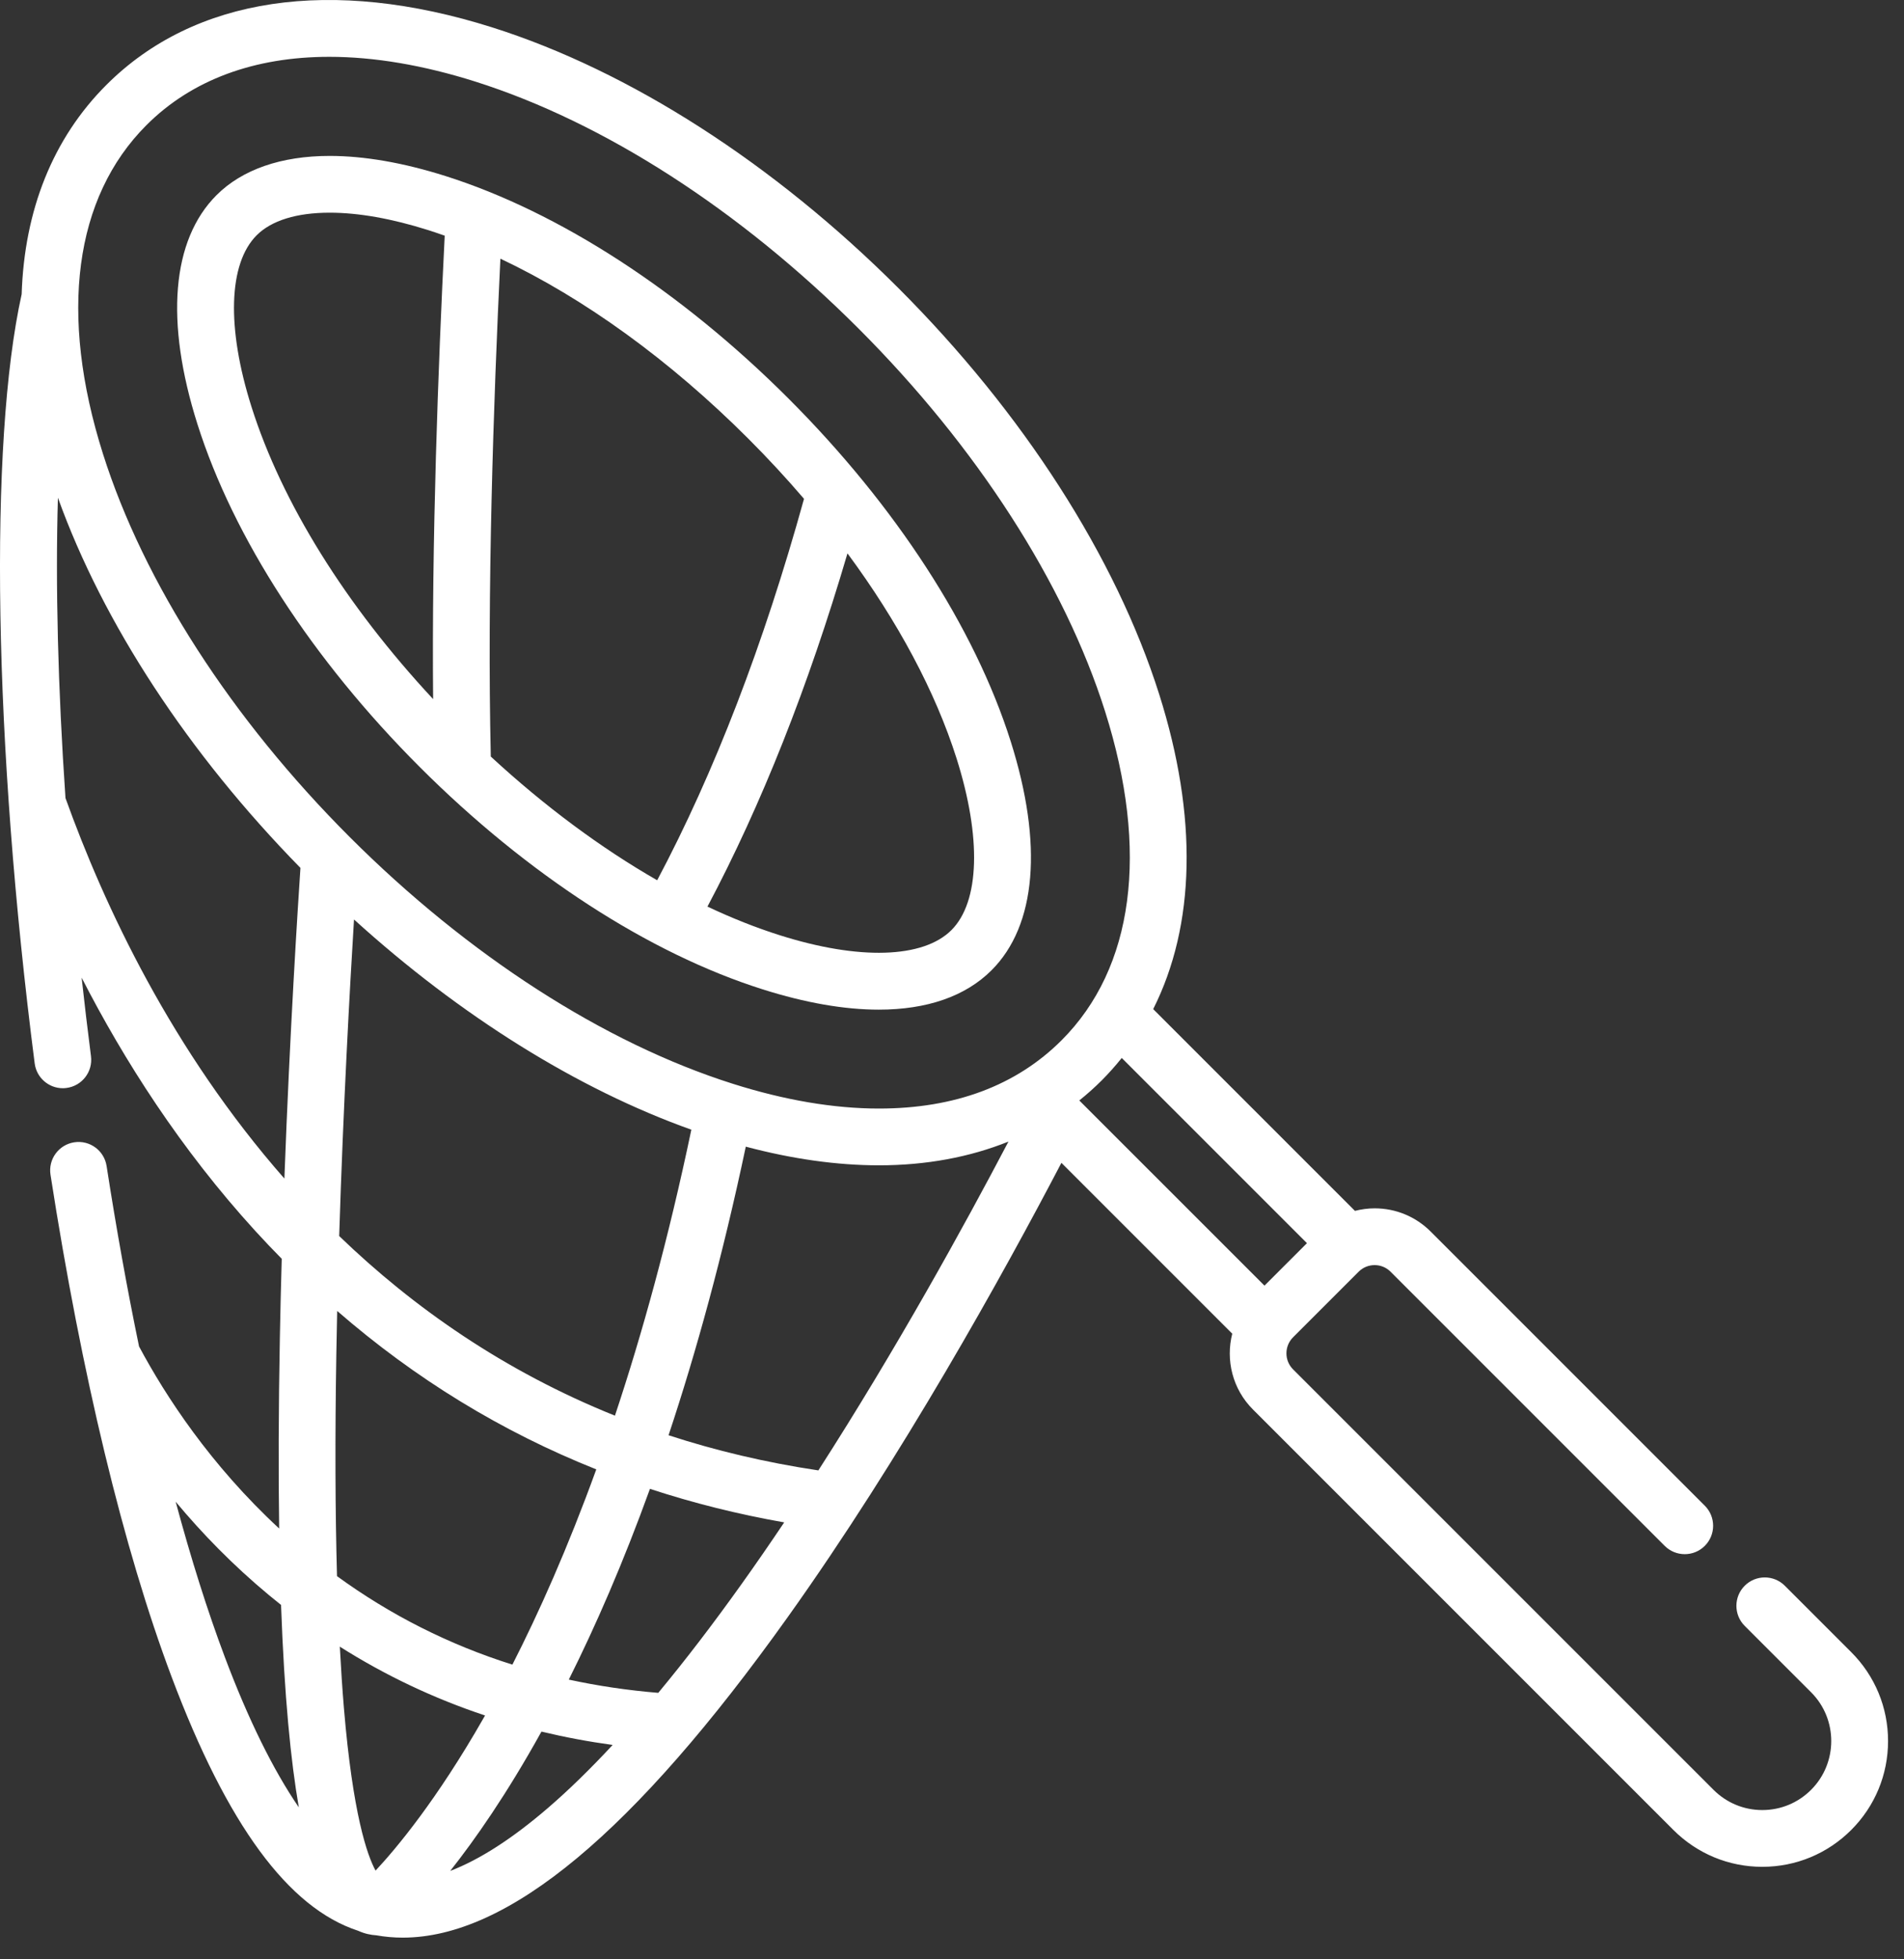
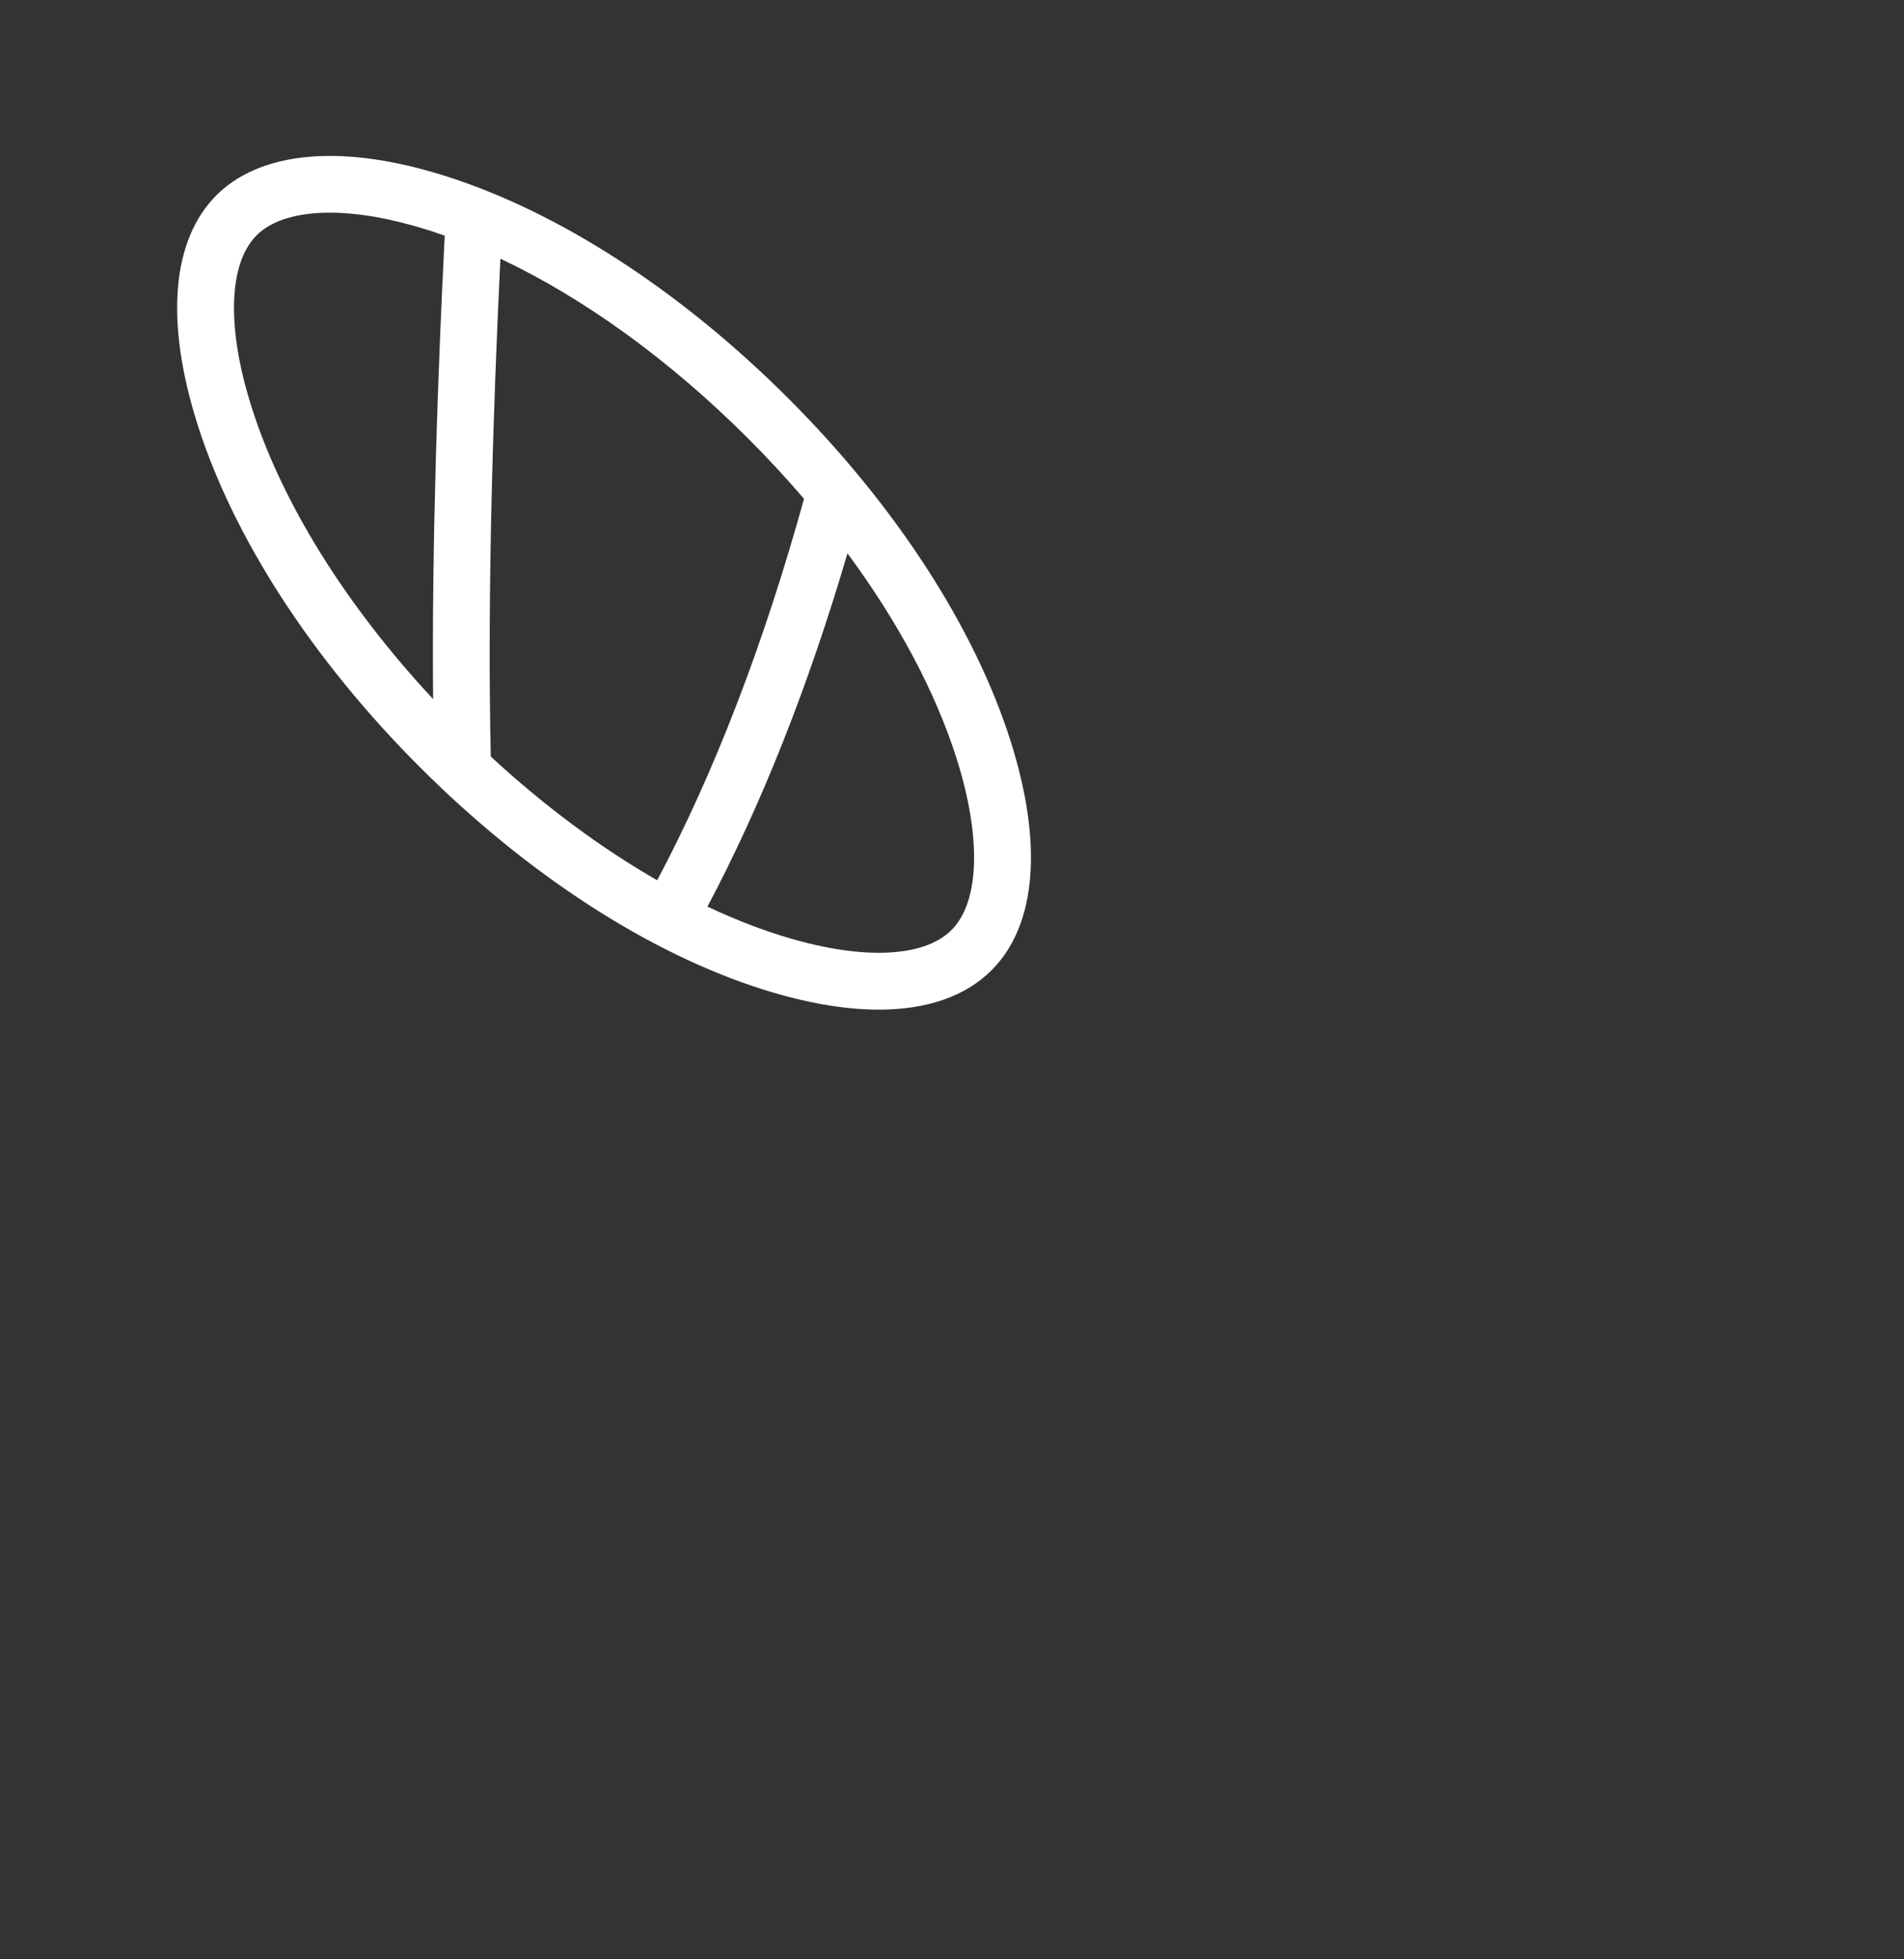
<svg xmlns="http://www.w3.org/2000/svg" width="69" height="71" viewBox="0 0 69 71" fill="none">
  <rect x="0" y="0" width="69" height="71" fill="#333333" stroke="none" />
  <path d="M15.211 27.794C19.102 31.684 23.515 34.546 27.64 35.851C29.19 36.342 30.605 36.586 31.846 36.586C33.586 36.586 34.985 36.107 35.934 35.158C37.559 33.533 37.805 30.587 36.627 26.864C35.321 22.74 32.459 18.326 28.569 14.436C24.678 10.546 20.265 7.684 16.141 6.378C14.614 5.895 13.203 5.65 11.946 5.65C10.194 5.65 8.777 6.142 7.847 7.071C6.221 8.697 5.975 11.643 7.154 15.366C8.459 19.49 11.321 23.903 15.211 27.794ZM34.479 33.704C33.454 34.729 31.129 34.799 28.26 33.89C27.399 33.618 26.522 33.269 25.638 32.852C27.591 29.171 29.293 24.878 30.712 20.052C32.539 22.523 33.899 25.065 34.666 27.485C35.574 30.354 35.504 32.679 34.479 33.704ZM29.137 18.076C27.678 23.346 25.891 27.989 23.816 31.898C21.774 30.727 19.729 29.209 17.786 27.415C17.649 21.491 17.882 14.596 18.134 9.374C21.166 10.805 24.277 13.054 27.114 15.891C27.827 16.604 28.502 17.334 29.137 18.076ZM9.301 8.526C9.837 7.99 10.752 7.707 11.946 7.707C12.992 7.707 14.194 7.92 15.52 8.339C15.718 8.402 15.917 8.47 16.116 8.54C15.878 13.278 15.643 19.589 15.696 25.333C12.531 21.934 10.213 18.215 9.115 14.745C8.206 11.876 8.276 9.551 9.301 8.526Z" fill="white" />
-   <path d="M67.087 59.867L64.682 57.462C64.28 57.06 63.629 57.06 63.227 57.462C62.826 57.864 62.826 58.515 63.227 58.916L65.633 61.322C66.607 62.296 66.607 63.882 65.633 64.857C65.16 65.33 64.532 65.59 63.864 65.59C63.198 65.59 62.57 65.329 62.097 64.857L46.859 49.62C46.54 49.3 46.54 48.78 46.859 48.46L49.236 46.083C49.391 45.928 49.597 45.843 49.815 45.843C50.034 45.843 50.24 45.928 50.395 46.084L60.327 56.016C60.729 56.418 61.38 56.418 61.782 56.016C62.183 55.614 62.183 54.963 61.782 54.562L51.85 44.63C51.307 44.086 50.584 43.786 49.815 43.786C49.571 43.786 49.332 43.82 49.102 43.878L41.791 36.567C43.32 33.532 43.414 29.596 42.009 25.159C40.435 20.188 37.08 14.962 32.561 10.443C28.042 5.924 22.816 2.569 17.845 0.995C12.013 -0.852 7.044 -0.112 3.854 3.078C1.915 5.017 0.883 7.614 0.785 10.661C-0.412 16.059 -0.229 26.98 1.257 38.535C1.324 39.054 1.766 39.433 2.276 39.433C2.32 39.433 2.364 39.43 2.408 39.424C2.972 39.352 3.37 38.836 3.297 38.273C3.175 37.321 3.062 36.371 2.958 35.426C4.485 38.404 6.539 41.635 9.262 44.616C9.573 44.957 9.89 45.289 10.21 45.614C10.183 46.553 10.16 47.507 10.142 48.464C10.093 51.09 10.088 53.383 10.117 55.388C7.624 53.082 6.002 50.592 5.039 48.79C4.612 46.726 4.218 44.54 3.863 42.252C3.776 41.691 3.251 41.306 2.689 41.393C2.127 41.48 1.743 42.006 1.83 42.567C2.958 49.834 4.476 56.126 6.219 60.764C8.233 66.121 10.45 69.141 12.981 69.965C13.218 70.073 13.443 70.117 13.633 70.128C13.948 70.184 14.269 70.213 14.595 70.213C18.403 70.213 22.982 66.398 28.544 58.603C32.684 52.801 36.337 46.205 38.465 42.137L44.656 48.328C44.414 49.28 44.662 50.331 45.405 51.074L60.643 66.312C61.506 67.173 62.649 67.647 63.864 67.647C65.082 67.647 66.226 67.172 67.087 66.312C67.948 65.451 68.422 64.306 68.422 63.089C68.422 61.872 67.948 60.728 67.087 59.867ZM47.363 45.048L45.824 46.587L39.113 39.877C39.396 39.65 39.667 39.408 39.926 39.15C40.184 38.891 40.425 38.619 40.652 38.337L47.363 45.048ZM29.657 53.282C27.726 52.993 25.919 52.56 24.228 52.008C25.231 48.991 26.188 45.523 27.027 41.551C28.714 41.999 30.333 42.227 31.853 42.227C33.562 42.227 35.14 41.933 36.546 41.367C34.939 44.43 32.498 48.862 29.657 53.282ZM13.61 67.784C13.309 67.232 12.787 65.753 12.464 61.903C12.406 61.21 12.357 60.463 12.315 59.669C13.964 60.713 15.72 61.545 17.578 62.163C17.561 62.194 17.543 62.226 17.525 62.256C15.823 65.236 14.36 66.982 13.61 67.784ZM12.213 57.114C12.148 54.769 12.139 52.09 12.188 49.097C12.197 48.565 12.207 48.033 12.219 47.504C15.049 49.963 18.185 51.881 21.609 53.245C20.572 56.106 19.524 58.447 18.569 60.32C16.279 59.599 14.156 58.528 12.213 57.114ZM12.292 44.79C12.441 40.056 12.678 35.779 12.829 33.319C16.68 36.813 20.934 39.468 25.054 40.936C24.222 44.905 23.269 48.344 22.285 51.299C18.282 49.689 14.99 47.391 12.292 44.79ZM5.309 4.533C6.949 2.892 9.221 2.059 11.933 2.059C13.553 2.059 15.33 2.357 17.224 2.956C21.886 4.432 26.816 7.608 31.106 11.898C35.396 16.188 38.572 21.118 40.048 25.78C41.651 30.844 41.091 35.075 38.471 37.696C36.829 39.337 34.603 40.17 31.853 40.17C30.219 40.17 28.437 39.868 26.556 39.272C21.894 37.796 16.963 34.621 12.673 30.331C8.384 26.041 5.208 21.111 3.732 16.448C2.128 11.384 2.688 7.153 5.309 4.533ZM2.373 28.919C2.1 24.929 2.006 21.202 2.099 18.036C3.739 22.59 6.825 27.304 10.888 31.45C10.793 32.864 10.506 37.338 10.306 42.707C6.231 38.064 3.781 32.838 2.373 28.919ZM8.145 60.04C7.52 58.378 6.925 56.492 6.366 54.417C7.312 55.552 8.431 56.709 9.75 57.804C9.894 57.923 10.039 58.041 10.185 58.157C10.305 61.484 10.539 63.826 10.829 65.492C9.906 64.146 8.998 62.311 8.145 60.04ZM19.861 65.511C18.568 66.624 17.383 67.386 16.315 67.796C17.216 66.658 18.368 65.01 19.622 62.747C20.463 62.949 21.323 63.111 22.202 63.231C21.392 64.103 20.611 64.865 19.861 65.511ZM23.855 61.343C22.744 61.251 21.663 61.091 20.613 60.863C21.58 58.932 22.58 56.643 23.554 53.951C25.12 54.465 26.743 54.871 28.419 55.166C27.912 55.922 27.395 56.672 26.869 57.408C25.832 58.861 24.827 60.173 23.855 61.343Z" fill="white" />
</svg>